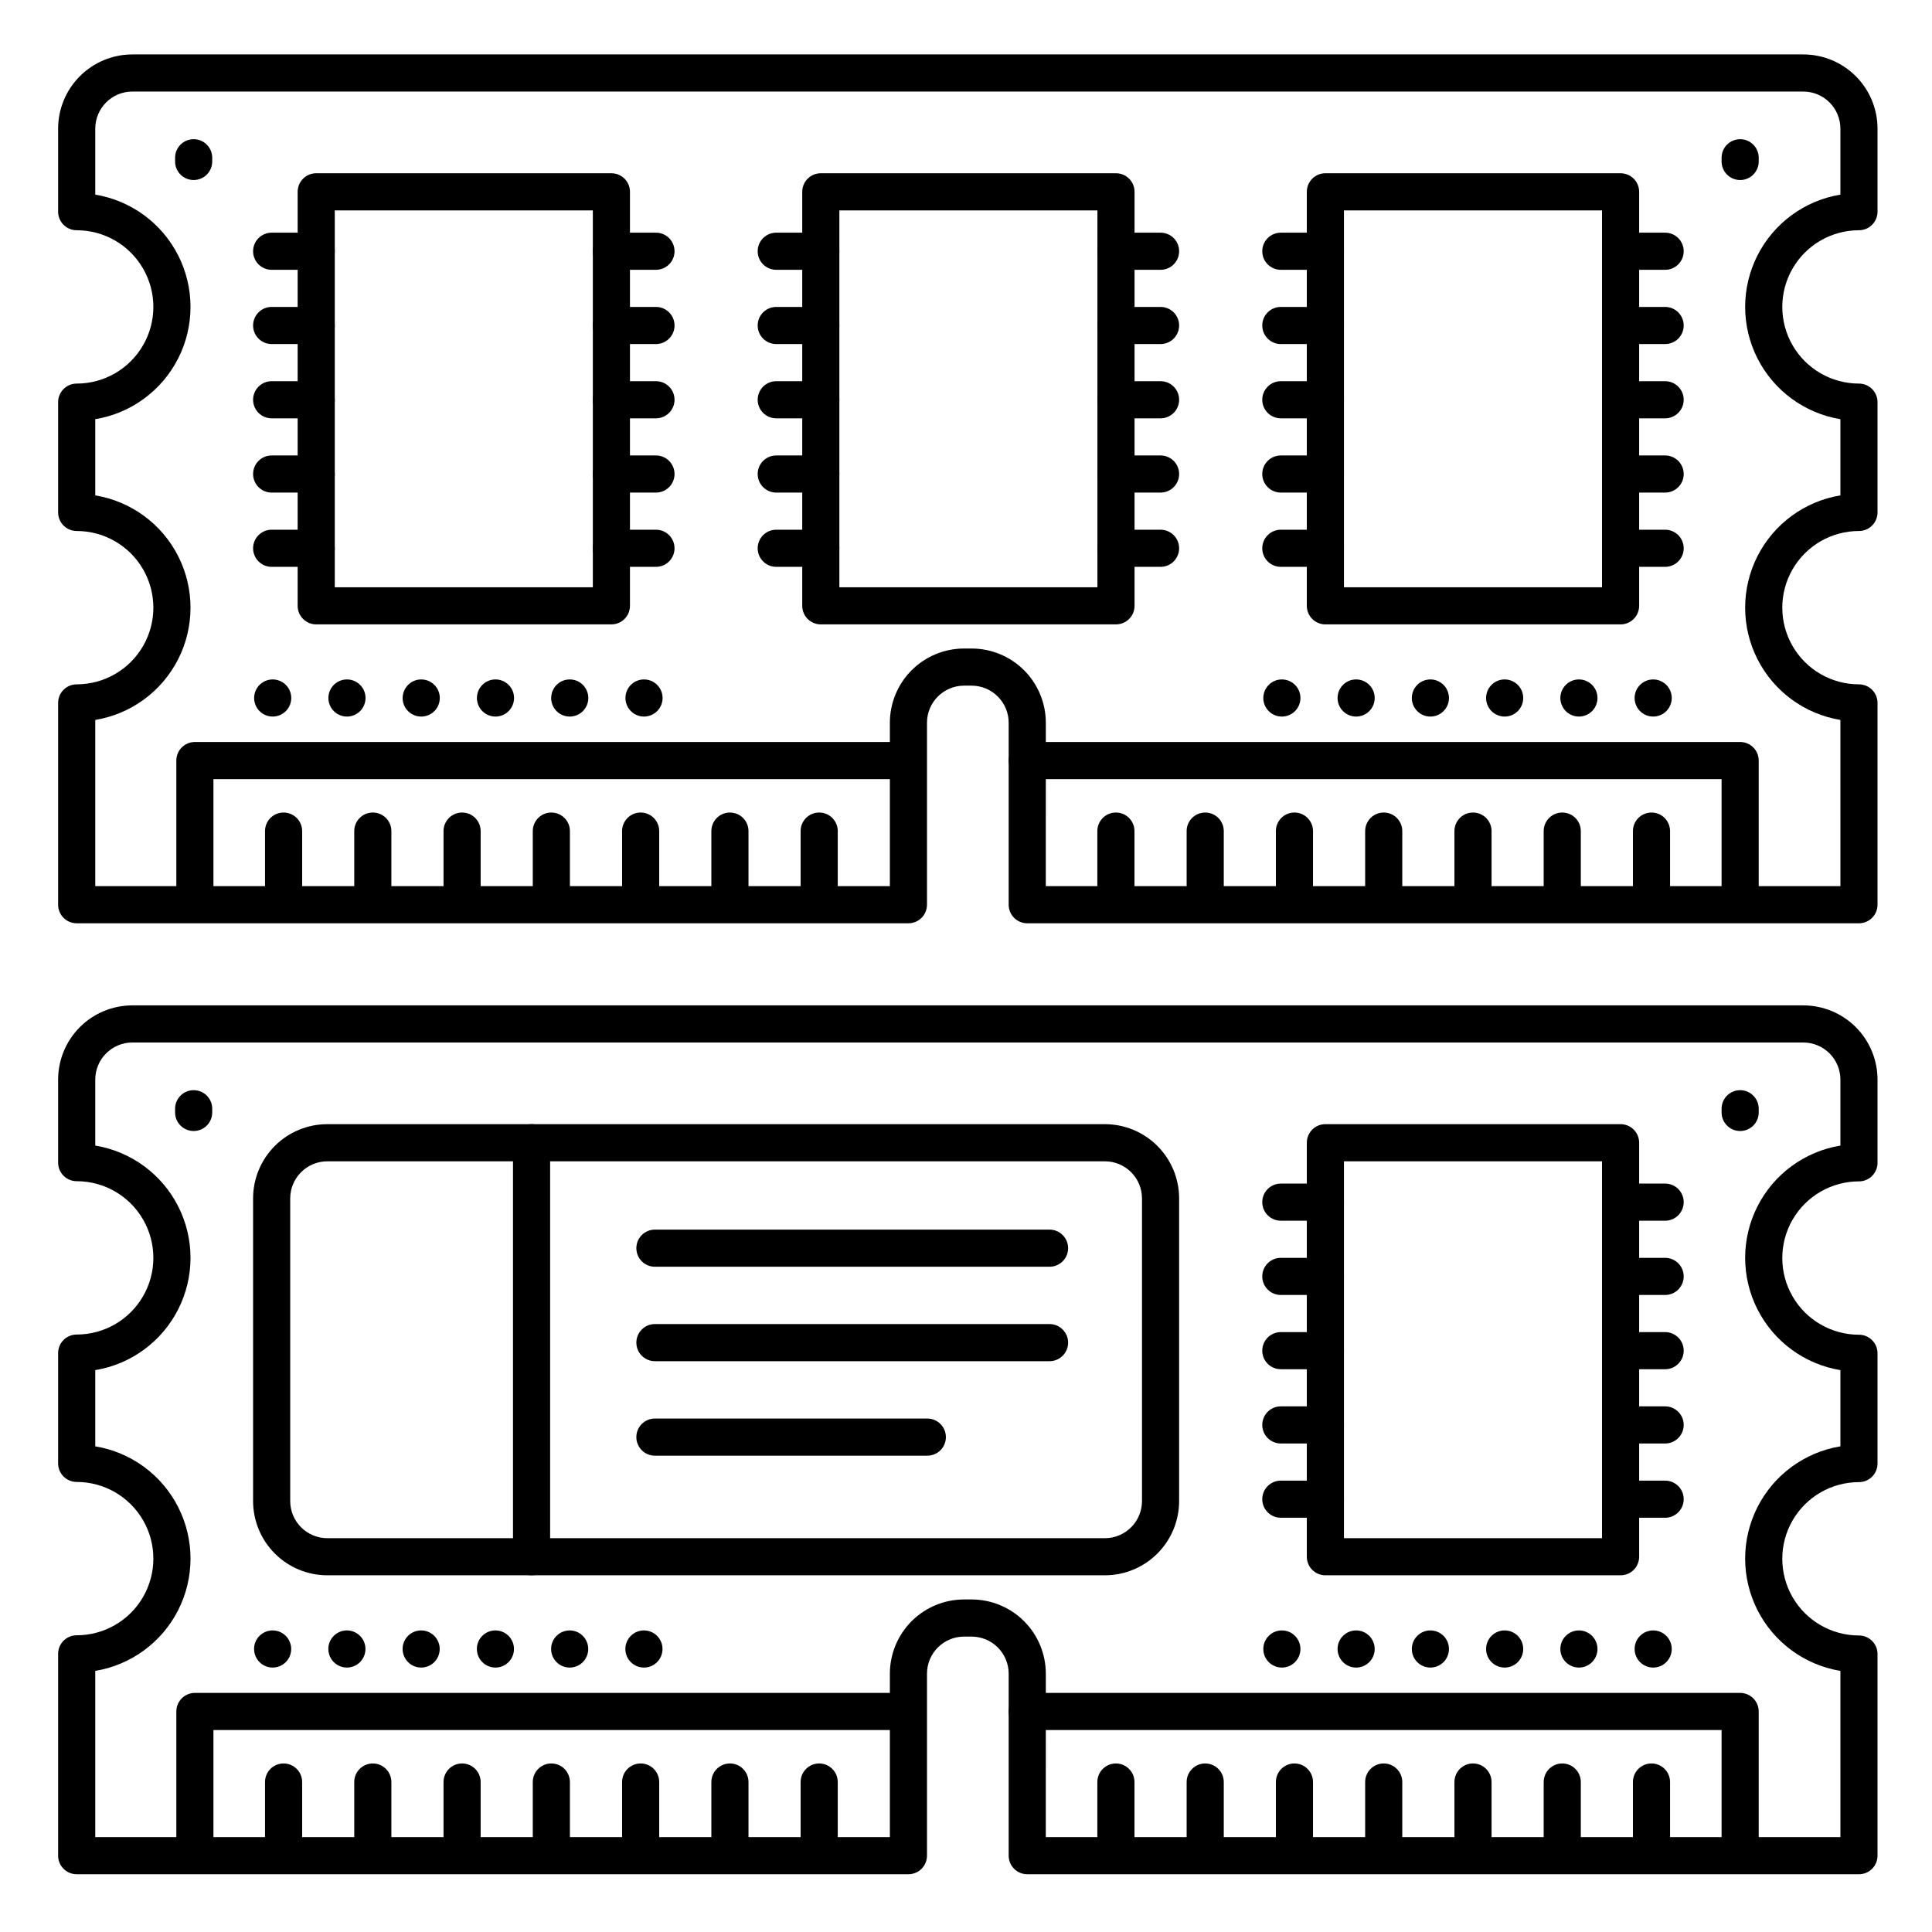
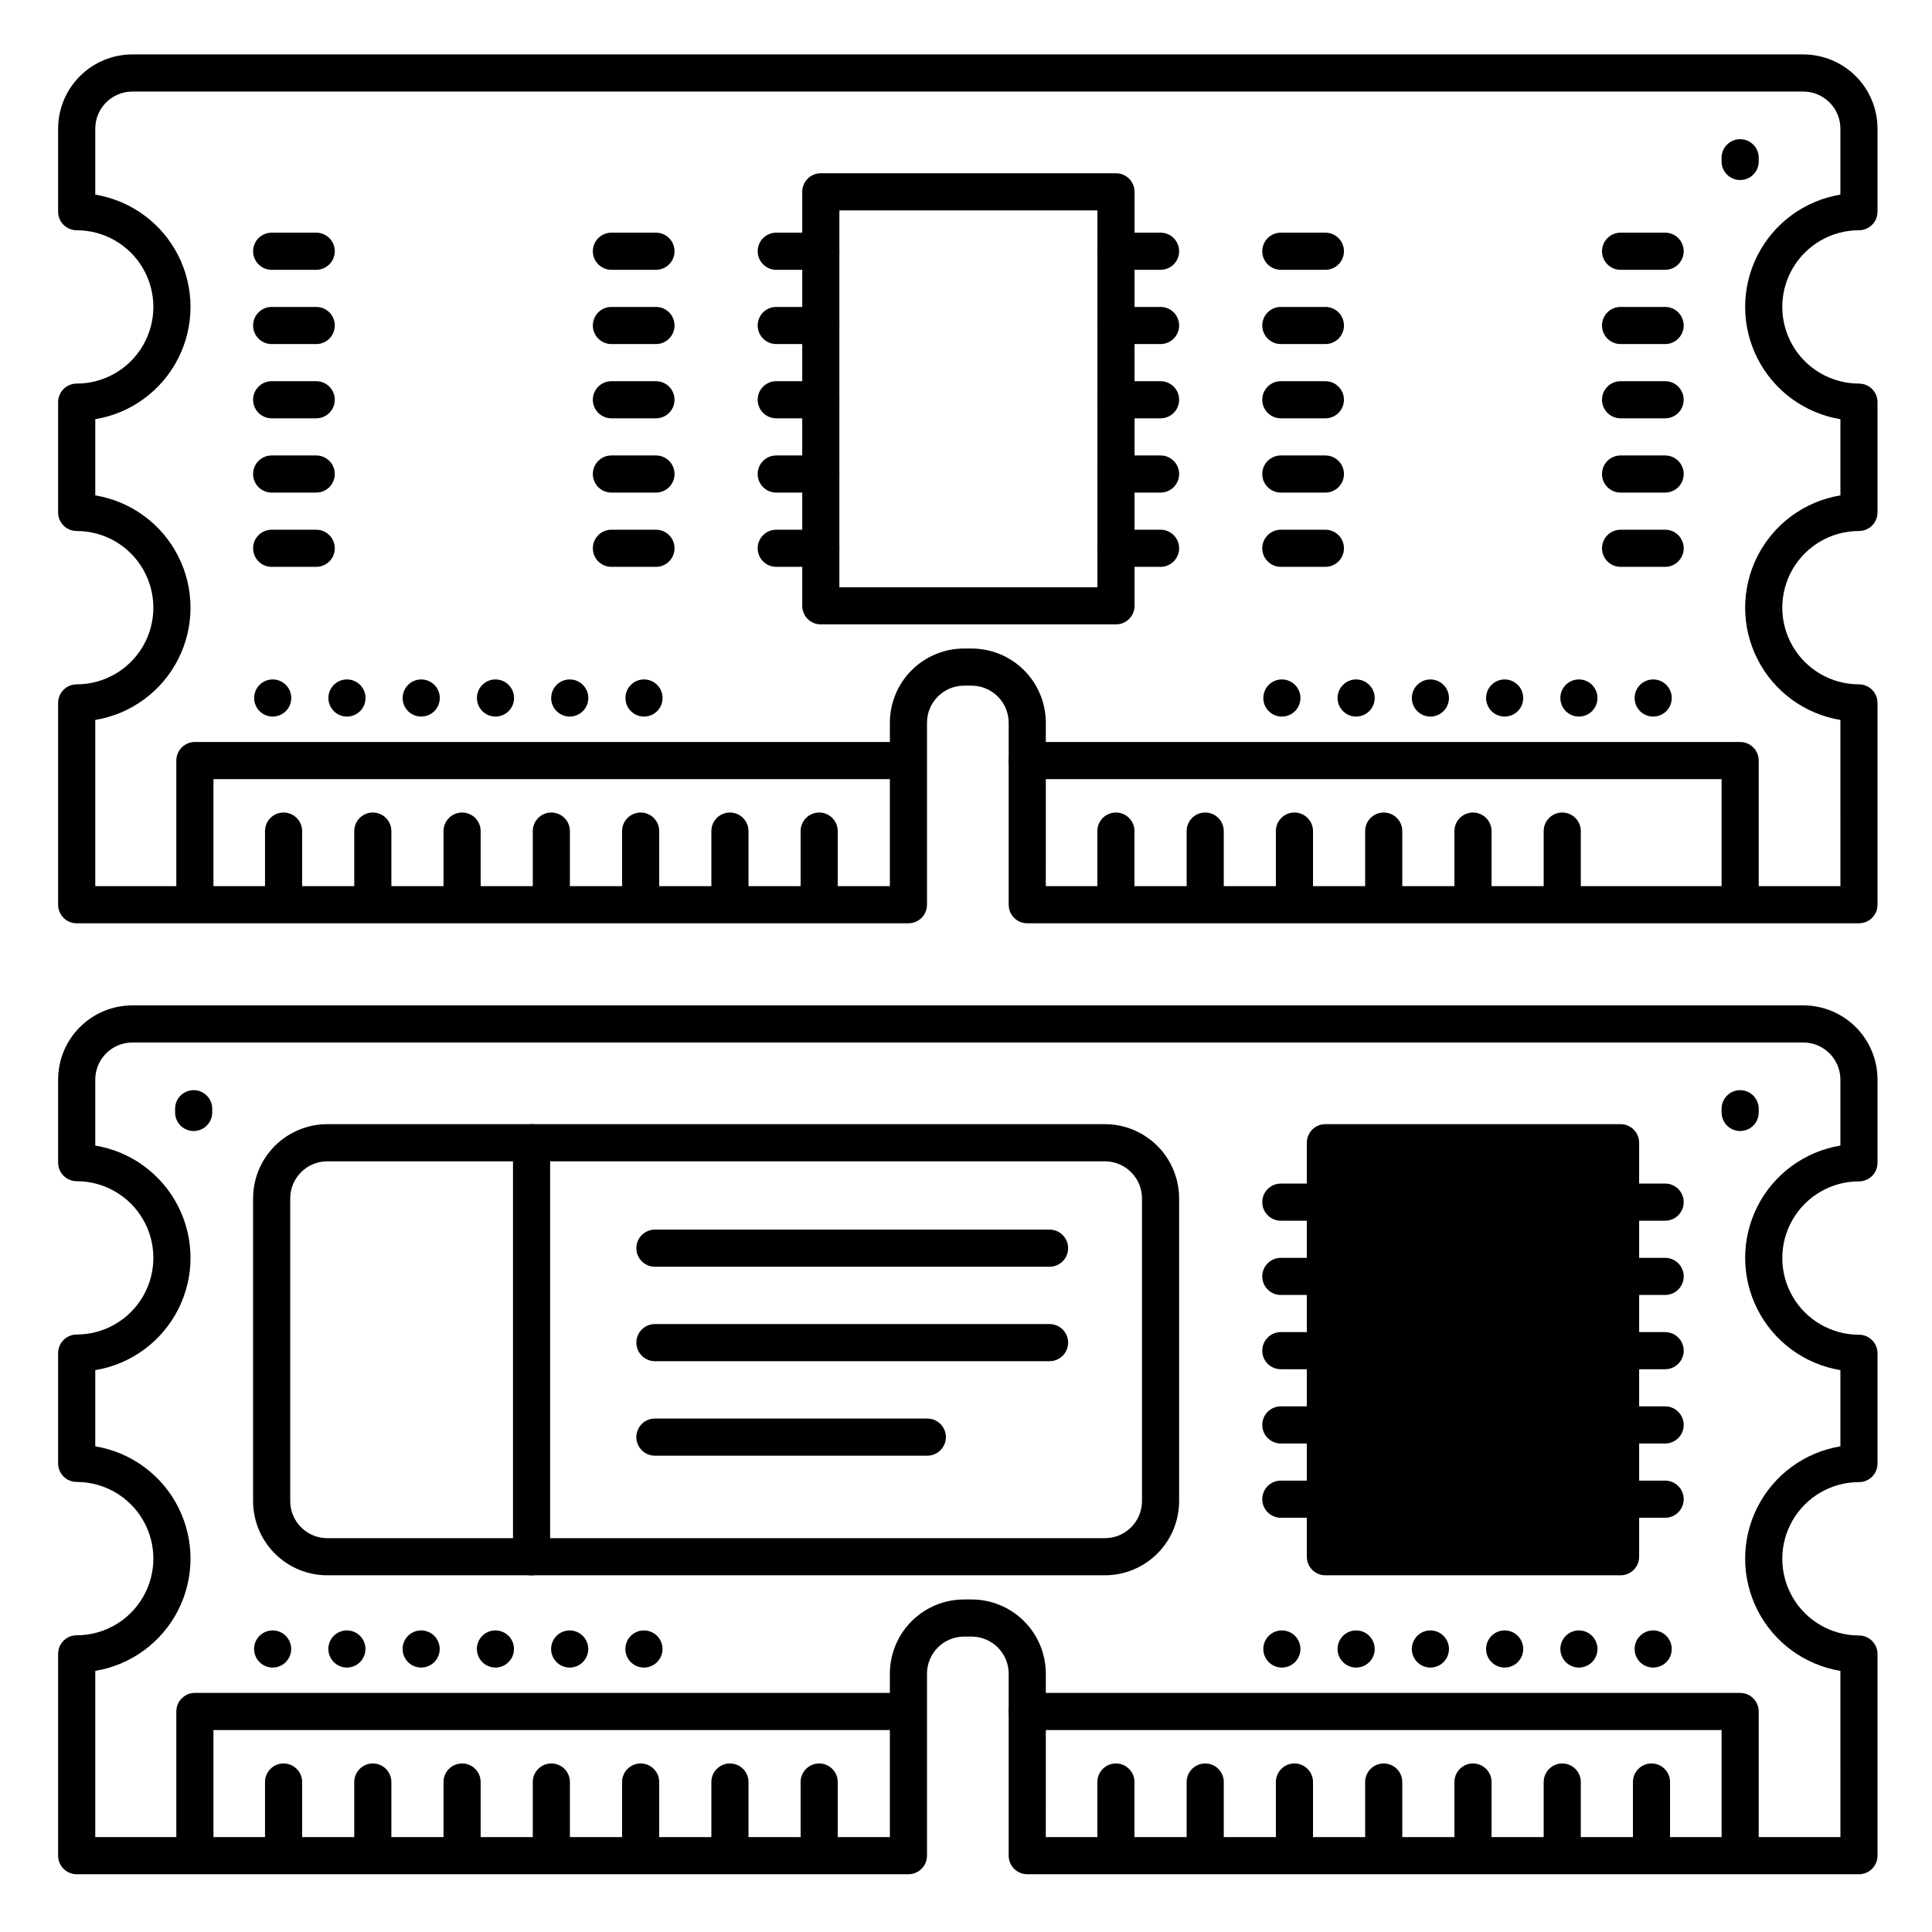
<svg xmlns="http://www.w3.org/2000/svg" fill="#000000" width="800px" height="800px" version="1.1" viewBox="144 144 512 512">
  <g>
    <path d="m636.65 388.68h-220.42c-2.719 0-4.918-2.203-4.918-4.922v-48.215c0-2.609-1.039-5.113-2.883-6.957-1.848-1.848-4.348-2.883-6.961-2.883h-1.969 0.004c-5.438 0-9.84 4.406-9.84 9.84v48.215c0 1.305-0.52 2.559-1.441 3.481-0.922 0.922-2.176 1.441-3.481 1.441h-220.42c-2.715 0-4.918-2.203-4.918-4.922v-53.48c0-2.715 2.203-4.918 4.918-4.918 7.262 0 13.969-3.875 17.598-10.16 3.633-6.289 3.633-14.035 0-20.32-3.629-6.289-10.336-10.16-17.598-10.16-2.715 0-4.918-2.203-4.918-4.922v-29.227 0.004c0-2.719 2.203-4.922 4.918-4.922 7.262 0 13.969-3.871 17.598-10.16 3.633-6.285 3.633-14.031 0-20.316-3.629-6.289-10.336-10.16-17.598-10.16-2.715 0-4.918-2.203-4.918-4.922v-21.992c0-5.219 2.074-10.227 5.766-13.914 3.688-3.691 8.695-5.766 13.914-5.766h442.8c5.219 0 10.227 2.074 13.918 5.766 3.688 3.688 5.762 8.695 5.762 13.914v21.992c0 1.305-0.516 2.559-1.441 3.481-0.922 0.922-2.172 1.441-3.477 1.441-7.262 0-13.969 3.871-17.598 10.16-3.629 6.285-3.629 14.031 0 20.316 3.629 6.289 10.336 10.16 17.598 10.16 1.305 0 2.555 0.52 3.477 1.441 0.926 0.922 1.441 2.176 1.441 3.481v29.227-0.004c0 1.305-0.516 2.559-1.441 3.481-0.922 0.922-2.172 1.441-3.477 1.441-7.262 0-13.969 3.871-17.598 10.16-3.629 6.285-3.629 14.031 0 20.32 3.629 6.285 10.336 10.16 17.598 10.16 1.305 0 2.555 0.516 3.477 1.441 0.926 0.922 1.441 2.172 1.441 3.477v53.48c0 1.305-0.516 2.559-1.441 3.481-0.922 0.922-2.172 1.441-3.477 1.441zm-215.5-9.84h210.58l-0.004-44.047c-9.477-1.566-17.645-7.551-21.984-16.121-4.344-8.57-4.344-18.695 0-27.266 4.34-8.57 12.508-14.559 21.984-16.125v-20.191c-9.477-1.566-17.645-7.555-21.984-16.125-4.344-8.566-4.344-18.695 0-27.262 4.34-8.57 12.508-14.559 21.984-16.125v-17.477c0-2.609-1.035-5.113-2.883-6.957-1.844-1.848-4.348-2.883-6.957-2.883h-442.8c-5.434 0-9.84 4.406-9.84 9.84v17.477c9.477 1.566 17.645 7.555 21.984 16.125 4.344 8.566 4.344 18.695 0 27.262-4.34 8.57-12.508 14.559-21.984 16.125v20.191c9.477 1.566 17.645 7.555 21.984 16.125 4.344 8.57 4.344 18.695 0 27.266-4.34 8.57-12.508 14.555-21.984 16.121v44.047h210.58v-43.297c0-5.219 2.07-10.227 5.762-13.918 3.691-3.688 8.695-5.762 13.918-5.762h1.969-0.004c5.223 0 10.227 2.074 13.918 5.762 3.691 3.691 5.766 8.699 5.766 13.918z" />
-     <path d="m195.32 191.71c-2.715 0-4.918-2.203-4.918-4.922v-0.984 0.004c0-2.719 2.203-4.922 4.918-4.922 2.719 0 4.922 2.203 4.922 4.922v0.984-0.004c0 1.305-0.52 2.559-1.441 3.481-0.922 0.922-2.176 1.441-3.481 1.441z" />
    <path d="m605.16 191.71c-2.719 0-4.922-2.203-4.922-4.922v-0.984 0.004c0-2.719 2.203-4.922 4.922-4.922 2.715 0 4.918 2.203 4.918 4.922v0.984-0.004c0 1.305-0.516 2.559-1.441 3.481-0.922 0.922-2.172 1.441-3.477 1.441z" />
-     <path d="m306.03 309.47h-78.23c-2.715 0-4.918-2.203-4.918-4.918v-109.72c0-2.715 2.203-4.918 4.918-4.918h78.23c1.305 0 2.555 0.52 3.477 1.441 0.926 0.922 1.441 2.172 1.441 3.477v109.72c0 1.305-0.516 2.555-1.441 3.477-0.922 0.926-2.172 1.441-3.477 1.441zm-73.309-9.84h68.387v-99.875h-68.387z" />
    <path d="m195.65 387.87c-2.719 0-4.922-2.203-4.922-4.922v-37.391c0-2.719 2.203-4.922 4.922-4.922h188.93-0.004c2.719 0 4.922 2.203 4.922 4.922 0 2.715-2.203 4.918-4.922 4.918h-184.01v32.473c0 2.719-2.203 4.922-4.918 4.922z" />
    <path d="m605.16 387.87c-2.719 0-4.922-2.203-4.922-4.922v-32.473h-184.01c-2.719 0-4.918-2.203-4.918-4.918 0-2.719 2.199-4.922 4.918-4.922h188.93c1.305 0 2.555 0.52 3.477 1.441 0.926 0.922 1.441 2.176 1.441 3.481v37.391c0 1.305-0.516 2.559-1.441 3.481-0.922 0.922-2.172 1.441-3.477 1.441z" />
    <path d="m227.8 215.5h-11.809c-2.715 0-4.918-2.199-4.918-4.918s2.203-4.922 4.918-4.922h11.809c2.719 0 4.922 2.203 4.922 4.922s-2.203 4.918-4.922 4.918z" />
    <path d="m227.8 294.22h-11.809c-2.715 0-4.918-2.203-4.918-4.922 0-2.715 2.203-4.918 4.918-4.918h11.809c2.719 0 4.922 2.203 4.922 4.918 0 2.719-2.203 4.922-4.922 4.922z" />
    <path d="m227.8 274.54h-11.809c-2.715 0-4.918-2.203-4.918-4.922 0-2.715 2.203-4.918 4.918-4.918h11.809c2.719 0 4.922 2.203 4.922 4.918 0 2.719-2.203 4.922-4.922 4.922z" />
    <path d="m227.8 254.86h-11.809c-2.715 0-4.918-2.203-4.918-4.922 0-2.715 2.203-4.918 4.918-4.918h11.809c2.719 0 4.922 2.203 4.922 4.918 0 2.719-2.203 4.922-4.922 4.922z" />
    <path d="m227.8 235.18h-11.809c-2.715 0-4.918-2.203-4.918-4.922s2.203-4.918 4.918-4.918h11.809c2.719 0 4.922 2.199 4.922 4.918s-2.203 4.922-4.922 4.922z" />
    <path d="m317.84 215.5h-11.809c-2.719 0-4.922-2.199-4.922-4.918s2.203-4.922 4.922-4.922h11.809c2.715 0 4.918 2.203 4.918 4.922s-2.203 4.918-4.918 4.918z" />
    <path d="m317.84 294.22h-11.809c-2.719 0-4.922-2.203-4.922-4.922 0-2.715 2.203-4.918 4.922-4.918h11.809c2.715 0 4.918 2.203 4.918 4.918 0 2.719-2.203 4.922-4.918 4.922z" />
    <path d="m317.84 274.54h-11.809c-2.719 0-4.922-2.203-4.922-4.922 0-2.715 2.203-4.918 4.922-4.918h11.809c2.715 0 4.918 2.203 4.918 4.918 0 2.719-2.203 4.922-4.918 4.922z" />
    <path d="m317.84 254.86h-11.809c-2.719 0-4.922-2.203-4.922-4.922 0-2.715 2.203-4.918 4.922-4.918h11.809c2.715 0 4.918 2.203 4.918 4.918 0 2.719-2.203 4.922-4.918 4.922z" />
    <path d="m317.84 235.18h-11.809c-2.719 0-4.922-2.203-4.922-4.922s2.203-4.918 4.922-4.918h11.809c2.715 0 4.918 2.199 4.918 4.918s-2.203 4.922-4.918 4.922z" />
-     <path d="m573.47 309.47h-78.23c-2.715 0-4.918-2.203-4.918-4.918v-109.72c0-2.715 2.203-4.918 4.918-4.918h78.23c1.305 0 2.555 0.52 3.481 1.441 0.922 0.922 1.438 2.172 1.438 3.477v109.72c0 1.305-0.516 2.555-1.438 3.477-0.926 0.926-2.176 1.441-3.481 1.441zm-73.309-9.84h68.387v-99.875h-68.387z" />
    <path d="m495.24 215.5h-11.809 0.004c-2.719 0-4.922-2.199-4.922-4.918s2.203-4.922 4.922-4.922h11.809-0.004c2.719 0 4.922 2.203 4.922 4.922s-2.203 4.918-4.922 4.918z" />
    <path d="m495.24 294.22h-11.809 0.004c-2.719 0-4.922-2.203-4.922-4.922 0-2.715 2.203-4.918 4.922-4.918h11.809-0.004c2.719 0 4.922 2.203 4.922 4.918 0 2.719-2.203 4.922-4.922 4.922z" />
    <path d="m495.24 274.54h-11.809 0.004c-2.719 0-4.922-2.203-4.922-4.922 0-2.715 2.203-4.918 4.922-4.918h11.809-0.004c2.719 0 4.922 2.203 4.922 4.918 0 2.719-2.203 4.922-4.922 4.922z" />
    <path d="m495.24 254.86h-11.809 0.004c-2.719 0-4.922-2.203-4.922-4.922 0-2.715 2.203-4.918 4.922-4.918h11.809-0.004c2.719 0 4.922 2.203 4.922 4.918 0 2.719-2.203 4.922-4.922 4.922z" />
    <path d="m495.24 235.18h-11.809 0.004c-2.719 0-4.922-2.203-4.922-4.922s2.203-4.918 4.922-4.918h11.809-0.004c2.719 0 4.922 2.199 4.922 4.918s-2.203 4.922-4.922 4.922z" />
    <path d="m585.28 215.5h-11.809c-2.719 0-4.922-2.199-4.922-4.918s2.203-4.922 4.922-4.922h11.809c2.715 0 4.918 2.203 4.918 4.922s-2.203 4.918-4.918 4.918z" />
    <path d="m585.28 294.22h-11.809c-2.719 0-4.922-2.203-4.922-4.922 0-2.715 2.203-4.918 4.922-4.918h11.809c2.715 0 4.918 2.203 4.918 4.918 0 2.719-2.203 4.922-4.918 4.922z" />
    <path d="m585.28 274.54h-11.809c-2.719 0-4.922-2.203-4.922-4.922 0-2.715 2.203-4.918 4.922-4.918h11.809c2.715 0 4.918 2.203 4.918 4.918 0 2.719-2.203 4.922-4.918 4.922z" />
    <path d="m585.28 254.86h-11.809c-2.719 0-4.922-2.203-4.922-4.922 0-2.715 2.203-4.918 4.922-4.918h11.809c2.715 0 4.918 2.203 4.918 4.918 0 2.719-2.203 4.922-4.918 4.922z" />
    <path d="m585.28 235.18h-11.809c-2.719 0-4.922-2.203-4.922-4.922s2.203-4.918 4.922-4.918h11.809c2.715 0 4.918 2.199 4.918 4.918s-2.203 4.922-4.918 4.922z" />
    <path d="m439.75 309.47h-78.23c-2.715 0-4.918-2.203-4.918-4.918v-109.72c0-2.715 2.203-4.918 4.918-4.918h78.23c1.305 0 2.555 0.52 3.477 1.441s1.441 2.172 1.441 3.477v109.72c0 1.305-0.52 2.555-1.441 3.477-0.922 0.926-2.172 1.441-3.477 1.441zm-73.309-9.84h68.387v-99.875h-68.387z" />
    <path d="m361.52 215.5h-11.809c-2.715 0-4.918-2.199-4.918-4.918s2.203-4.922 4.918-4.922h11.809c2.719 0 4.922 2.203 4.922 4.922s-2.203 4.918-4.922 4.918z" />
    <path d="m361.52 294.22h-11.809c-2.715 0-4.918-2.203-4.918-4.922 0-2.715 2.203-4.918 4.918-4.918h11.809c2.719 0 4.922 2.203 4.922 4.918 0 2.719-2.203 4.922-4.922 4.922z" />
    <path d="m361.52 274.54h-11.809c-2.715 0-4.918-2.203-4.918-4.922 0-2.715 2.203-4.918 4.918-4.918h11.809c2.719 0 4.922 2.203 4.922 4.918 0 2.719-2.203 4.922-4.922 4.922z" />
    <path d="m361.52 254.86h-11.809c-2.715 0-4.918-2.203-4.918-4.922 0-2.715 2.203-4.918 4.918-4.918h11.809c2.719 0 4.922 2.203 4.922 4.918 0 2.719-2.203 4.922-4.922 4.922z" />
    <path d="m361.52 235.18h-11.809c-2.715 0-4.918-2.203-4.918-4.922s2.203-4.918 4.918-4.918h11.809c2.719 0 4.922 2.199 4.922 4.918s-2.203 4.922-4.922 4.922z" />
    <path d="m451.56 215.5h-11.809 0.004c-2.719 0-4.922-2.199-4.922-4.918s2.203-4.922 4.922-4.922h11.809-0.004c2.719 0 4.922 2.203 4.922 4.922s-2.203 4.918-4.922 4.918z" />
    <path d="m451.56 294.22h-11.809 0.004c-2.719 0-4.922-2.203-4.922-4.922 0-2.715 2.203-4.918 4.922-4.918h11.809-0.004c2.719 0 4.922 2.203 4.922 4.918 0 2.719-2.203 4.922-4.922 4.922z" />
    <path d="m451.56 274.54h-11.809 0.004c-2.719 0-4.922-2.203-4.922-4.922 0-2.715 2.203-4.918 4.922-4.918h11.809-0.004c2.719 0 4.922 2.203 4.922 4.918 0 2.719-2.203 4.922-4.922 4.922z" />
    <path d="m451.56 254.86h-11.809 0.004c-2.719 0-4.922-2.203-4.922-4.922 0-2.715 2.203-4.918 4.922-4.918h11.809-0.004c2.719 0 4.922 2.203 4.922 4.918 0 2.719-2.203 4.922-4.922 4.922z" />
    <path d="m451.56 235.18h-11.809 0.004c-2.719 0-4.922-2.203-4.922-4.922s2.203-4.918 4.922-4.918h11.809-0.004c2.719 0 4.922 2.199 4.922 4.918s-2.203 4.922-4.922 4.922z" />
    <path d="m636.65 640.69h-220.42c-2.719 0-4.918-2.203-4.918-4.922v-48.215c0-2.609-1.039-5.113-2.883-6.961-1.848-1.844-4.348-2.879-6.961-2.879h-1.969 0.004c-5.438 0-9.84 4.402-9.84 9.84v48.215c0 1.305-0.52 2.555-1.441 3.481-0.922 0.922-2.176 1.441-3.481 1.441h-220.42c-2.715 0-4.918-2.203-4.918-4.922v-53.48c0-2.719 2.203-4.922 4.918-4.922 7.262 0 13.969-3.871 17.598-10.156 3.633-6.289 3.633-14.035 0-20.32-3.629-6.289-10.336-10.16-17.598-10.16-2.715 0-4.918-2.203-4.918-4.922v-29.227 0.004c0-2.719 2.203-4.922 4.918-4.922 7.262 0 13.969-3.871 17.598-10.16 3.633-6.285 3.633-14.031 0-20.32-3.629-6.285-10.336-10.156-17.598-10.156-2.715 0-4.918-2.203-4.918-4.922v-21.992c0-5.219 2.074-10.227 5.766-13.918 3.688-3.688 8.695-5.762 13.914-5.762h442.8c5.219 0 10.227 2.074 13.918 5.762 3.688 3.691 5.762 8.699 5.762 13.918v22.043c0 1.305-0.516 2.555-1.441 3.477-0.922 0.922-2.172 1.441-3.477 1.441-7.262 0-13.969 3.875-17.598 10.16-3.629 6.285-3.629 14.031 0 20.32 3.629 6.285 10.336 10.16 17.598 10.16 1.305 0 2.555 0.516 3.477 1.441 0.926 0.922 1.441 2.172 1.441 3.477v29.227c0 1.305-0.516 2.555-1.441 3.477-0.922 0.926-2.172 1.441-3.477 1.441-7.262 0-13.969 3.875-17.598 10.16-3.629 6.289-3.629 14.035 0 20.32 3.629 6.289 10.336 10.16 17.598 10.16 1.305 0 2.555 0.52 3.477 1.441 0.926 0.922 1.441 2.176 1.441 3.481v53.43c0 1.305-0.516 2.555-1.441 3.481-0.922 0.922-2.172 1.441-3.477 1.441zm-215.5-9.84h210.58l-0.004-44.047c-9.477-1.566-17.645-7.555-21.984-16.121-4.344-8.57-4.344-18.695 0-27.266 4.34-8.57 12.508-14.559 21.984-16.125v-20.191c-9.477-1.566-17.645-7.555-21.984-16.125-4.344-8.57-4.344-18.695 0-27.266 4.34-8.566 12.508-14.555 21.984-16.121v-17.477c0-2.609-1.035-5.113-2.883-6.957-1.844-1.848-4.348-2.883-6.957-2.883h-442.8c-5.434 0-9.84 4.406-9.84 9.84v17.477c9.477 1.566 17.645 7.555 21.984 16.121 4.344 8.57 4.344 18.695 0 27.266-4.34 8.57-12.508 14.559-21.984 16.125v20.191c9.477 1.566 17.645 7.555 21.984 16.125 4.344 8.57 4.344 18.695 0 27.266-4.34 8.566-12.508 14.555-21.984 16.121v44.043h210.58v-43.297 0.004c0-5.223 2.07-10.227 5.762-13.918 3.691-3.691 8.695-5.762 13.918-5.762h1.969-0.004c5.223 0 10.227 2.07 13.918 5.762 3.691 3.691 5.766 8.695 5.766 13.918z" />
    <path d="m195.32 443.73c-2.715 0-4.918-2.203-4.918-4.918v-0.984c0-2.719 2.203-4.922 4.918-4.922 2.719 0 4.922 2.203 4.922 4.922v0.984c0 1.305-0.52 2.555-1.441 3.477-0.922 0.926-2.176 1.441-3.481 1.441z" />
    <path d="m605.16 443.73c-2.719 0-4.922-2.203-4.922-4.918v-0.984c0-2.719 2.203-4.922 4.922-4.922 2.715 0 4.918 2.203 4.918 4.922v0.984c0 1.305-0.516 2.555-1.441 3.477-0.922 0.926-2.172 1.441-3.477 1.441z" />
    <path d="m195.65 639.87c-2.719 0-4.922-2.199-4.922-4.918v-37.391c0-2.719 2.203-4.922 4.922-4.922h188.93-0.004c2.719 0 4.922 2.203 4.922 4.922 0 2.715-2.203 4.918-4.922 4.918h-184.01v32.473c0 2.719-2.203 4.918-4.918 4.918z" />
    <path d="m605.16 639.87c-2.719 0-4.922-2.199-4.922-4.918v-32.473h-184.01c-2.719 0-4.918-2.203-4.918-4.918 0-2.719 2.199-4.922 4.918-4.922h188.93c1.305 0 2.555 0.52 3.477 1.441 0.926 0.922 1.441 2.172 1.441 3.481v37.391c0 1.305-0.516 2.555-1.441 3.481-0.922 0.922-2.172 1.438-3.477 1.438z" />
-     <path d="m573.47 561.47h-78.23c-2.715 0-4.918-2.203-4.918-4.918v-109.72c0-2.715 2.203-4.918 4.918-4.918h78.23c1.305 0 2.555 0.516 3.481 1.441 0.922 0.922 1.438 2.172 1.438 3.477v109.72c0 1.305-0.516 2.555-1.438 3.477-0.926 0.922-2.176 1.441-3.481 1.441zm-73.309-9.84h68.387v-99.875h-68.387z" />
+     <path d="m573.47 561.47h-78.23c-2.715 0-4.918-2.203-4.918-4.918v-109.72c0-2.715 2.203-4.918 4.918-4.918h78.23c1.305 0 2.555 0.516 3.481 1.441 0.922 0.922 1.438 2.172 1.438 3.477v109.72c0 1.305-0.516 2.555-1.438 3.477-0.926 0.922-2.176 1.441-3.481 1.441zm-73.309-9.84h68.387h-68.387z" />
    <path d="m495.24 467.5h-11.809 0.004c-2.719 0-4.922-2.203-4.922-4.918 0-2.719 2.203-4.922 4.922-4.922h11.809-0.004c2.719 0 4.922 2.203 4.922 4.922 0 2.715-2.203 4.918-4.922 4.918z" />
    <path d="m495.24 546.22h-11.809 0.004c-2.719 0-4.922-2.203-4.922-4.922 0-2.715 2.203-4.918 4.922-4.918h11.809-0.004c2.719 0 4.922 2.203 4.922 4.918 0 2.719-2.203 4.922-4.922 4.922z" />
    <path d="m495.24 526.54h-11.809 0.004c-2.719 0-4.922-2.203-4.922-4.922s2.203-4.918 4.922-4.918h11.809-0.004c2.719 0 4.922 2.199 4.922 4.918s-2.203 4.922-4.922 4.922z" />
    <path d="m495.24 506.86h-11.809 0.004c-2.719 0-4.922-2.199-4.922-4.918s2.203-4.922 4.922-4.922h11.809-0.004c2.719 0 4.922 2.203 4.922 4.922s-2.203 4.918-4.922 4.918z" />
    <path d="m495.24 487.18h-11.809 0.004c-2.719 0-4.922-2.203-4.922-4.918 0-2.719 2.203-4.922 4.922-4.922h11.809-0.004c2.719 0 4.922 2.203 4.922 4.922 0 2.715-2.203 4.918-4.922 4.918z" />
    <path d="m585.28 467.5h-11.809c-2.719 0-4.922-2.203-4.922-4.918 0-2.719 2.203-4.922 4.922-4.922h11.809c2.715 0 4.918 2.203 4.918 4.922 0 2.715-2.203 4.918-4.918 4.918z" />
    <path d="m585.28 546.22h-11.809c-2.719 0-4.922-2.203-4.922-4.922 0-2.715 2.203-4.918 4.922-4.918h11.809c2.715 0 4.918 2.203 4.918 4.918 0 2.719-2.203 4.922-4.918 4.922z" />
    <path d="m585.28 526.54h-11.809c-2.719 0-4.922-2.203-4.922-4.922s2.203-4.918 4.922-4.918h11.809c2.715 0 4.918 2.199 4.918 4.918s-2.203 4.922-4.918 4.922z" />
    <path d="m585.28 506.86h-11.809c-2.719 0-4.922-2.199-4.922-4.918s2.203-4.922 4.922-4.922h11.809c2.715 0 4.918 2.203 4.918 4.922s-2.203 4.918-4.918 4.918z" />
    <path d="m585.28 487.18h-11.809c-2.719 0-4.922-2.203-4.922-4.918 0-2.719 2.203-4.922 4.922-4.922h11.809c2.715 0 4.918 2.203 4.918 4.922 0 2.715-2.203 4.918-4.918 4.918z" />
    <path d="m436.8 561.47h-206.05c-5.219 0-10.227-2.074-13.914-5.762-3.691-3.691-5.766-8.699-5.766-13.918v-80.195c0-5.219 2.074-10.227 5.766-13.918 3.688-3.688 8.695-5.762 13.914-5.762h206.05c5.219 0 10.227 2.074 13.914 5.762 3.691 3.691 5.766 8.699 5.766 13.918v80.195c0 5.219-2.074 10.227-5.766 13.918-3.688 3.688-8.695 5.762-13.914 5.762zm-206.05-109.71c-5.434 0-9.84 4.406-9.84 9.84v80.195c0 2.609 1.035 5.113 2.883 6.957 1.844 1.848 4.348 2.883 6.957 2.883h206.05c2.609 0 5.113-1.035 6.957-2.883 1.848-1.844 2.883-4.348 2.883-6.957v-80.195c0-2.609-1.035-5.113-2.883-6.957-1.844-1.848-4.348-2.883-6.957-2.883z" />
    <path d="m284.87 561.47c-2.719 0-4.922-2.203-4.922-4.918v-109.72c0-2.715 2.203-4.918 4.922-4.918 2.715 0 4.918 2.203 4.918 4.918v109.72c0 1.305-0.516 2.555-1.441 3.477-0.922 0.922-2.172 1.441-3.477 1.441z" />
    <path d="m219.15 388.19c-2.719 0-4.918-2.203-4.918-4.922v-19.02c0-2.719 2.199-4.922 4.918-4.922s4.922 2.203 4.922 4.922v19.02c0 1.305-0.52 2.559-1.441 3.481-0.926 0.922-2.176 1.441-3.481 1.441z" />
    <path d="m242.8 388.19c-2.719 0-4.922-2.203-4.922-4.922v-19.02c0-2.719 2.203-4.922 4.922-4.922 2.715 0 4.918 2.203 4.918 4.922v19.02c0 1.305-0.516 2.559-1.441 3.481-0.922 0.922-2.172 1.441-3.477 1.441z" />
    <path d="m266.46 388.19c-2.719 0-4.922-2.203-4.922-4.922v-19.02c0-2.719 2.203-4.922 4.922-4.922 2.715 0 4.918 2.203 4.918 4.922v19.02c0 1.305-0.52 2.559-1.441 3.481s-2.172 1.441-3.477 1.441z" />
    <path d="m290.11 388.19c-2.715 0-4.918-2.203-4.918-4.922v-19.02c0-2.719 2.203-4.922 4.918-4.922 2.719 0 4.922 2.203 4.922 4.922v19.02c0 1.305-0.52 2.559-1.441 3.481s-2.176 1.441-3.481 1.441z" />
    <path d="m313.78 388.19c-2.719 0-4.922-2.203-4.922-4.922v-19.02c0-2.719 2.203-4.922 4.922-4.922 2.715 0 4.918 2.203 4.918 4.922v19.02c0 1.305-0.516 2.559-1.441 3.481-0.922 0.922-2.172 1.441-3.477 1.441z" />
    <path d="m337.44 388.19c-2.719 0-4.922-2.203-4.922-4.922v-19.02c0-2.719 2.203-4.922 4.922-4.922 2.715 0 4.918 2.203 4.918 4.922v19.02c0 1.305-0.52 2.559-1.441 3.481-0.922 0.922-2.172 1.441-3.477 1.441z" />
    <path d="m361.09 388.19c-2.715 0-4.918-2.203-4.918-4.922v-19.02c0-2.719 2.203-4.922 4.918-4.922 2.719 0 4.922 2.203 4.922 4.922v19.02c0 1.305-0.52 2.559-1.441 3.481-0.922 0.922-2.176 1.441-3.481 1.441z" />
    <path d="m439.73 388.19c-2.719 0-4.922-2.203-4.922-4.922v-19.02c0-2.719 2.203-4.922 4.922-4.922 2.715 0 4.918 2.203 4.918 4.922v19.02c0 1.305-0.52 2.559-1.441 3.481-0.922 0.922-2.172 1.441-3.477 1.441z" />
    <path d="m463.39 388.19c-2.715 0-4.918-2.203-4.918-4.922v-19.02c0-2.719 2.203-4.922 4.918-4.922 2.719 0 4.922 2.203 4.922 4.922v19.02c0 1.305-0.52 2.559-1.441 3.481-0.922 0.922-2.176 1.441-3.481 1.441z" />
    <path d="m487.04 388.19c-2.719 0-4.918-2.203-4.918-4.922v-19.02c0-2.719 2.199-4.922 4.918-4.922s4.922 2.203 4.922 4.922v19.02c0 1.305-0.52 2.559-1.441 3.481-0.922 0.922-2.176 1.441-3.481 1.441z" />
    <path d="m510.7 388.19c-2.719 0-4.922-2.203-4.922-4.922v-19.02c0-2.719 2.203-4.922 4.922-4.922s4.918 2.203 4.918 4.922v19.02c0 1.305-0.516 2.559-1.438 3.481-0.926 0.922-2.176 1.441-3.481 1.441z" />
    <path d="m534.36 388.19c-2.719 0-4.922-2.203-4.922-4.922v-19.02c0-2.719 2.203-4.922 4.922-4.922 2.715 0 4.918 2.203 4.918 4.922v19.02c0 1.305-0.516 2.559-1.441 3.481-0.922 0.922-2.172 1.441-3.477 1.441z" />
    <path d="m558.01 388.19c-2.715 0-4.918-2.203-4.918-4.922v-19.02c0-2.719 2.203-4.922 4.918-4.922 2.719 0 4.922 2.203 4.922 4.922v19.02c0 1.305-0.52 2.559-1.441 3.481s-2.172 1.441-3.481 1.441z" />
-     <path d="m581.66 388.19c-2.715 0-4.918-2.203-4.918-4.922v-19.02c0-2.719 2.203-4.922 4.918-4.922 2.719 0 4.922 2.203 4.922 4.922v19.02c0 1.305-0.52 2.559-1.441 3.481s-2.176 1.441-3.481 1.441z" />
    <path d="m309.75 328.98c0-2.719 2.203-4.922 4.918-4.922 1.305 0 2.559 0.52 3.481 1.441s1.441 2.176 1.441 3.481-0.52 2.555-1.441 3.477c-0.922 0.922-2.176 1.441-3.481 1.441-2.715 0-4.918-2.203-4.918-4.918zm-19.68 0c0-2.719 2.203-4.922 4.918-4.922 1.305 0 2.559 0.52 3.481 1.441s1.441 2.176 1.441 3.481-0.52 2.555-1.441 3.477c-0.922 0.922-2.176 1.441-3.481 1.441-1.305 0.004-2.559-0.516-3.484-1.438s-1.445-2.176-1.445-3.481zm-19.68 0c0-2.719 2.203-4.922 4.918-4.922 1.305 0 2.559 0.52 3.481 1.441s1.441 2.176 1.441 3.481-0.52 2.555-1.441 3.477c-0.922 0.922-2.176 1.441-3.481 1.441-2.715 0-4.918-2.203-4.918-4.918zm-19.68 0c0-2.719 2.203-4.922 4.918-4.922 1.305 0 2.559 0.52 3.481 1.441s1.441 2.176 1.441 3.481-0.52 2.555-1.441 3.477c-0.922 0.922-2.176 1.441-3.481 1.441-1.305 0.004-2.559-0.516-3.484-1.438s-1.445-2.176-1.445-3.481zm-19.68 0c0-2.719 2.199-4.922 4.918-4.922 1.305 0 2.555 0.52 3.481 1.441 0.922 0.922 1.441 2.176 1.441 3.481s-0.52 2.555-1.441 3.477c-0.926 0.922-2.176 1.441-3.481 1.441-2.719 0-4.918-2.203-4.918-4.918zm-19.68 0h-0.004c0-2.719 2.203-4.922 4.922-4.922 1.305 0 2.555 0.52 3.481 1.441 0.922 0.922 1.438 2.176 1.438 3.481s-0.516 2.555-1.438 3.477c-0.926 0.922-2.176 1.441-3.481 1.441-2.719 0-4.922-2.203-4.922-4.918z" />
    <path d="m577.19 328.98c0-2.719 2.203-4.922 4.922-4.922 1.305 0 2.555 0.52 3.477 1.441 0.922 0.922 1.441 2.176 1.441 3.481s-0.52 2.555-1.441 3.477c-0.922 0.922-2.172 1.441-3.477 1.441-2.719 0-4.922-2.203-4.922-4.918zm-19.68 0c0-2.719 2.203-4.922 4.922-4.922 1.305 0 2.555 0.52 3.477 1.441s1.441 2.176 1.441 3.481-0.52 2.555-1.441 3.477c-0.922 0.922-2.172 1.441-3.477 1.441-2.719 0-4.922-2.203-4.922-4.918zm-19.68 0c0-2.719 2.203-4.922 4.918-4.922 1.305 0 2.559 0.52 3.481 1.441 0.922 0.922 1.441 2.176 1.441 3.481s-0.52 2.555-1.441 3.477c-0.922 0.922-2.176 1.441-3.481 1.441-2.715 0-4.918-2.203-4.918-4.918zm-19.68 0c0-2.719 2.203-4.922 4.918-4.922 1.305 0 2.559 0.52 3.481 1.441s1.441 2.176 1.441 3.481-0.52 2.555-1.441 3.477c-0.922 0.922-2.176 1.441-3.481 1.441-2.715 0-4.918-2.203-4.918-4.918zm-19.68 0c0-2.719 2.203-4.922 4.918-4.922 1.305 0 2.559 0.52 3.481 1.441 0.922 0.922 1.441 2.176 1.441 3.481s-0.52 2.555-1.441 3.477c-0.922 0.922-2.176 1.441-3.481 1.441-2.715 0-4.918-2.203-4.918-4.918zm-19.68 0c0-2.719 2.203-4.922 4.918-4.922 1.305 0 2.559 0.52 3.481 1.441s1.441 2.176 1.441 3.481-0.52 2.555-1.441 3.477c-0.922 0.922-2.176 1.441-3.481 1.441-2.715 0-4.918-2.203-4.918-4.918z" />
    <path d="m219.15 640.2c-2.719 0-4.918-2.203-4.918-4.922v-19.02c0-2.719 2.199-4.922 4.918-4.922s4.922 2.203 4.922 4.922v19.02c0 1.305-0.52 2.555-1.441 3.481-0.926 0.922-2.176 1.441-3.481 1.441z" />
    <path d="m242.8 640.2c-2.719 0-4.922-2.203-4.922-4.922v-19.02c0-2.719 2.203-4.922 4.922-4.922 2.715 0 4.918 2.203 4.918 4.922v19.02c0 1.305-0.516 2.555-1.441 3.481-0.922 0.922-2.172 1.441-3.477 1.441z" />
    <path d="m266.46 640.2c-2.719 0-4.922-2.203-4.922-4.922v-19.02c0-2.719 2.203-4.922 4.922-4.922 2.715 0 4.918 2.203 4.918 4.922v19.02c0 1.305-0.52 2.555-1.441 3.481-0.922 0.922-2.172 1.441-3.477 1.441z" />
    <path d="m290.11 640.2c-2.715 0-4.918-2.203-4.918-4.922v-19.02c0-2.719 2.203-4.922 4.918-4.922 2.719 0 4.922 2.203 4.922 4.922v19.02c0 1.305-0.52 2.555-1.441 3.481-0.922 0.922-2.176 1.441-3.481 1.441z" />
    <path d="m313.78 640.2c-2.719 0-4.922-2.203-4.922-4.922v-19.02c0-2.719 2.203-4.922 4.922-4.922 2.715 0 4.918 2.203 4.918 4.922v19.02c0 1.305-0.516 2.555-1.441 3.481-0.922 0.922-2.172 1.441-3.477 1.441z" />
    <path d="m337.44 640.2c-2.719 0-4.922-2.203-4.922-4.922v-19.02c0-2.719 2.203-4.922 4.922-4.922 2.715 0 4.918 2.203 4.918 4.922v19.02c0 1.305-0.52 2.555-1.441 3.481-0.922 0.922-2.172 1.441-3.477 1.441z" />
    <path d="m361.09 640.2c-2.715 0-4.918-2.203-4.918-4.922v-19.02c0-2.719 2.203-4.922 4.918-4.922 2.719 0 4.922 2.203 4.922 4.922v19.02c0 1.305-0.52 2.555-1.441 3.481-0.922 0.922-2.176 1.441-3.481 1.441z" />
    <path d="m439.73 640.2c-2.719 0-4.922-2.203-4.922-4.922v-19.02c0-2.719 2.203-4.922 4.922-4.922 2.715 0 4.918 2.203 4.918 4.922v19.02c0 1.305-0.52 2.555-1.441 3.481-0.922 0.922-2.172 1.441-3.477 1.441z" />
    <path d="m463.39 640.2c-2.715 0-4.918-2.203-4.918-4.922v-19.02c0-2.719 2.203-4.922 4.918-4.922 2.719 0 4.922 2.203 4.922 4.922v19.02c0 1.305-0.52 2.555-1.441 3.481-0.922 0.922-2.176 1.441-3.481 1.441z" />
    <path d="m487.04 640.2c-2.719 0-4.918-2.203-4.918-4.922v-19.02c0-2.719 2.199-4.922 4.918-4.922s4.922 2.203 4.922 4.922v19.02c0 1.305-0.52 2.555-1.441 3.481-0.922 0.922-2.176 1.441-3.481 1.441z" />
    <path d="m510.7 640.2c-2.719 0-4.922-2.203-4.922-4.922v-19.02c0-2.719 2.203-4.922 4.922-4.922s4.918 2.203 4.918 4.922v19.02c0 1.305-0.516 2.555-1.438 3.481-0.926 0.922-2.176 1.441-3.481 1.441z" />
    <path d="m534.36 640.2c-2.719 0-4.922-2.203-4.922-4.922v-19.02c0-2.719 2.203-4.922 4.922-4.922 2.715 0 4.918 2.203 4.918 4.922v19.02c0 1.305-0.516 2.555-1.441 3.481-0.922 0.922-2.172 1.441-3.477 1.441z" />
    <path d="m558.01 640.2c-2.715 0-4.918-2.203-4.918-4.922v-19.02c0-2.719 2.203-4.922 4.918-4.922 2.719 0 4.922 2.203 4.922 4.922v19.02c0 1.305-0.52 2.555-1.441 3.481-0.922 0.922-2.172 1.441-3.481 1.441z" />
    <path d="m581.66 640.2c-2.715 0-4.918-2.203-4.918-4.922v-19.02c0-2.719 2.203-4.922 4.918-4.922 2.719 0 4.922 2.203 4.922 4.922v19.02c0 1.305-0.52 2.555-1.441 3.481-0.922 0.922-2.176 1.441-3.481 1.441z" />
    <path d="m309.73 581c0-2.719 2.203-4.922 4.922-4.922 1.305 0 2.555 0.52 3.481 1.441 0.922 0.926 1.438 2.176 1.438 3.481 0 1.305-0.516 2.555-1.438 3.481-0.926 0.922-2.176 1.441-3.481 1.441-2.719 0-4.922-2.203-4.922-4.922zm-19.68 0c0-2.719 2.203-4.922 4.922-4.922 1.305 0 2.555 0.52 3.477 1.441 0.926 0.926 1.441 2.176 1.441 3.481 0 1.305-0.516 2.555-1.441 3.481-0.922 0.922-2.172 1.441-3.477 1.441-2.719 0-4.922-2.203-4.922-4.922zm-19.68 0c0-2.719 2.203-4.922 4.922-4.922 1.305 0 2.555 0.52 3.477 1.441 0.926 0.926 1.441 2.176 1.441 3.481 0 1.305-0.516 2.555-1.441 3.481-0.922 0.922-2.172 1.441-3.477 1.441-2.715-0.008-4.91-2.207-4.91-4.922zm-19.68 0c0-2.719 2.203-4.922 4.922-4.922 1.305 0 2.555 0.52 3.477 1.441 0.922 0.926 1.441 2.176 1.441 3.481 0 1.305-0.52 2.555-1.441 3.481-0.922 0.922-2.172 1.441-3.477 1.441-2.715-0.008-4.91-2.207-4.91-4.922zm-19.68 0c0-2.719 2.203-4.922 4.922-4.922 1.305 0 2.555 0.52 3.477 1.441 0.922 0.926 1.441 2.176 1.441 3.481 0 1.305-0.52 2.555-1.441 3.481-0.922 0.922-2.172 1.441-3.477 1.441-2.715-0.008-4.91-2.207-4.91-4.922zm-19.68 0c0-2.719 2.203-4.922 4.918-4.922 1.305 0 2.559 0.52 3.481 1.441 0.922 0.926 1.441 2.176 1.441 3.481 0 1.305-0.52 2.555-1.441 3.481-0.922 0.922-2.176 1.441-3.481 1.441-2.711-0.008-4.91-2.207-4.91-4.922z" />
    <path d="m577.19 581c0-2.719 2.203-4.922 4.922-4.922 1.305 0 2.555 0.52 3.477 1.441 0.922 0.926 1.441 2.176 1.441 3.481 0 1.305-0.52 2.555-1.441 3.481-0.922 0.922-2.172 1.441-3.477 1.441-2.719 0-4.922-2.203-4.922-4.922zm-19.68 0c0-2.719 2.203-4.922 4.922-4.922 1.305 0 2.555 0.52 3.477 1.441 0.922 0.926 1.441 2.176 1.441 3.481 0 1.305-0.52 2.555-1.441 3.481-0.922 0.922-2.172 1.441-3.477 1.441-2.719 0-4.922-2.203-4.922-4.922zm-19.68 0c0-2.719 2.203-4.922 4.918-4.922 1.305 0 2.559 0.52 3.481 1.441 0.922 0.926 1.441 2.176 1.441 3.481 0 1.305-0.52 2.555-1.441 3.481-0.922 0.922-2.176 1.441-3.481 1.441-2.715 0-4.918-2.203-4.918-4.922zm-19.68 0c0-2.719 2.203-4.922 4.918-4.922 1.305 0 2.559 0.52 3.481 1.441 0.922 0.926 1.441 2.176 1.441 3.481 0 1.305-0.52 2.555-1.441 3.481-0.922 0.922-2.176 1.441-3.481 1.441-2.715 0-4.918-2.203-4.918-4.922zm-19.68 0c0-2.719 2.203-4.922 4.918-4.922 1.305 0 2.559 0.52 3.481 1.441 0.922 0.926 1.441 2.176 1.441 3.481 0 1.305-0.52 2.555-1.441 3.481-0.922 0.922-2.176 1.441-3.481 1.441-2.715 0-4.918-2.203-4.918-4.922zm-19.68 0c0-2.719 2.203-4.922 4.918-4.922 1.305 0 2.559 0.52 3.481 1.441 0.922 0.926 1.441 2.176 1.441 3.481 0 1.305-0.52 2.555-1.441 3.481-0.922 0.922-2.176 1.441-3.481 1.441-2.715 0-4.918-2.203-4.918-4.922z" />
    <path d="m422.14 479.7h-104.58c-2.719 0-4.918-2.203-4.918-4.922 0-2.715 2.199-4.918 4.918-4.918h104.58c2.719 0 4.922 2.203 4.922 4.918 0 2.719-2.203 4.922-4.922 4.922z" />
    <path d="m422.14 504.73h-104.58c-2.719 0-4.918-2.203-4.918-4.918 0-2.719 2.199-4.922 4.918-4.922h104.58c2.719 0 4.922 2.203 4.922 4.922 0 2.715-2.203 4.918-4.922 4.918z" />
    <path d="m389.75 529.77h-72.195c-2.719 0-4.918-2.203-4.918-4.922 0-2.715 2.199-4.918 4.918-4.918h72.195c2.719 0 4.922 2.203 4.922 4.918 0 2.719-2.203 4.922-4.922 4.922z" />
  </g>
</svg>